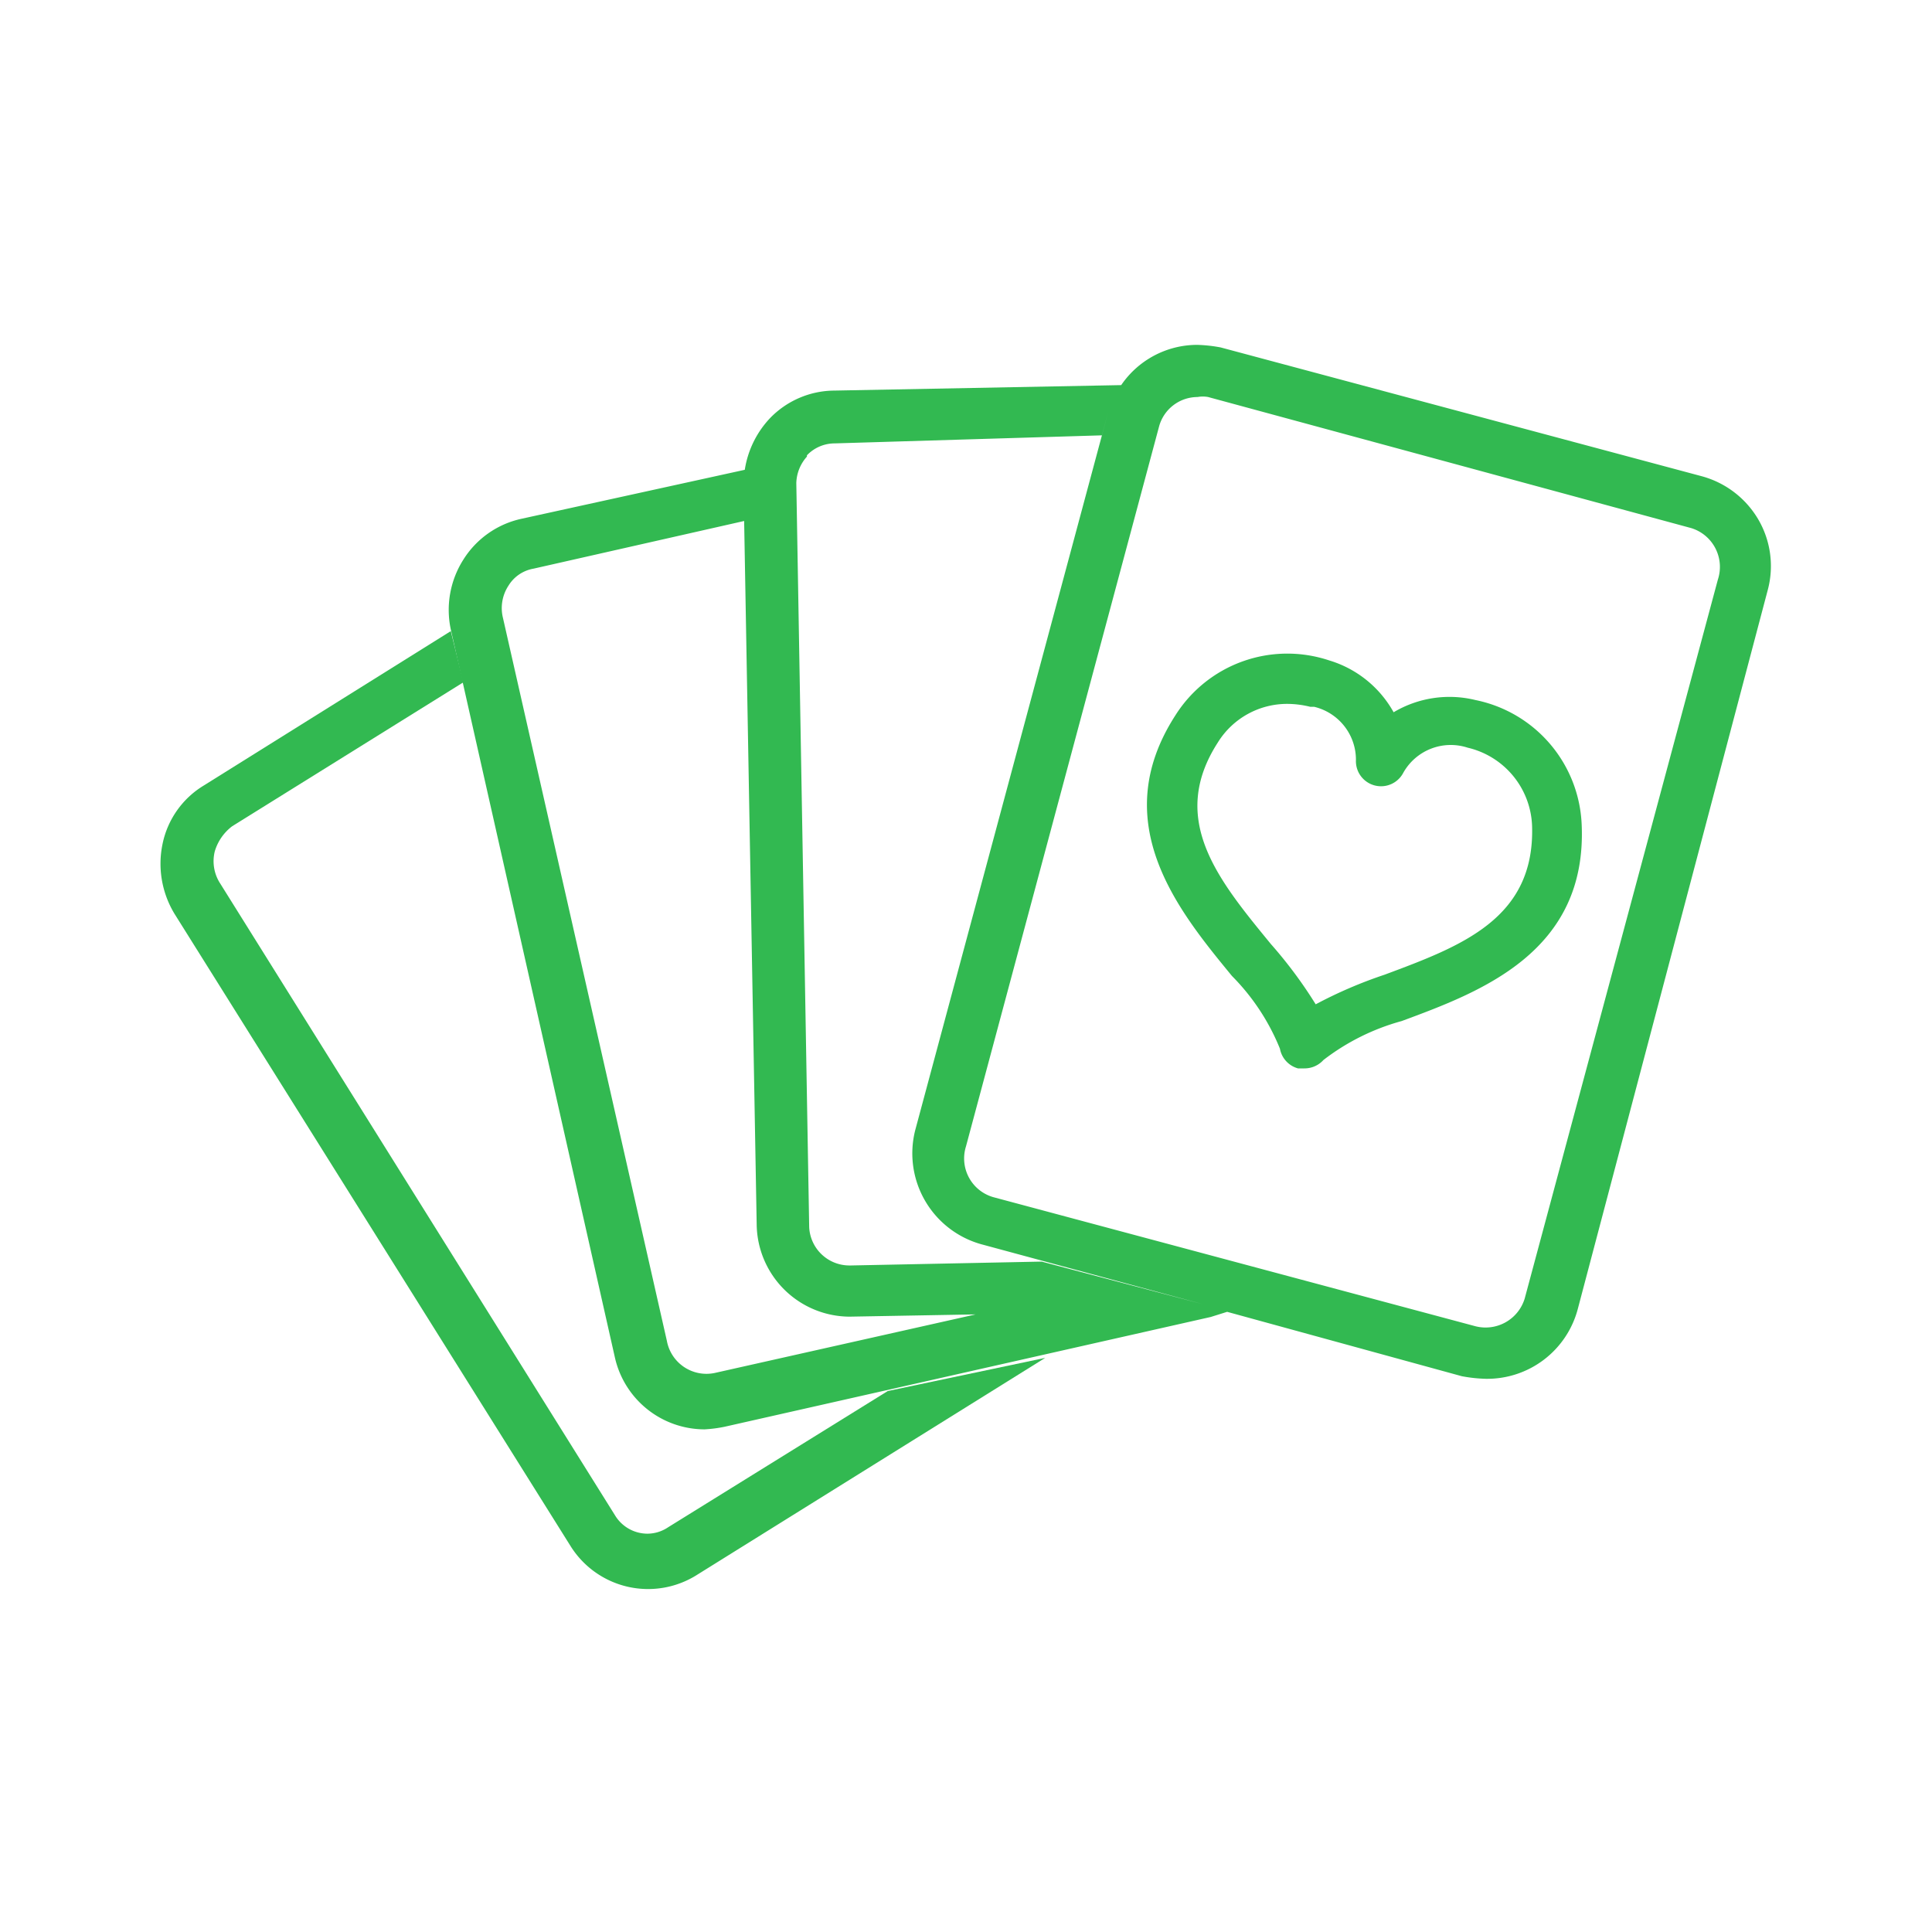
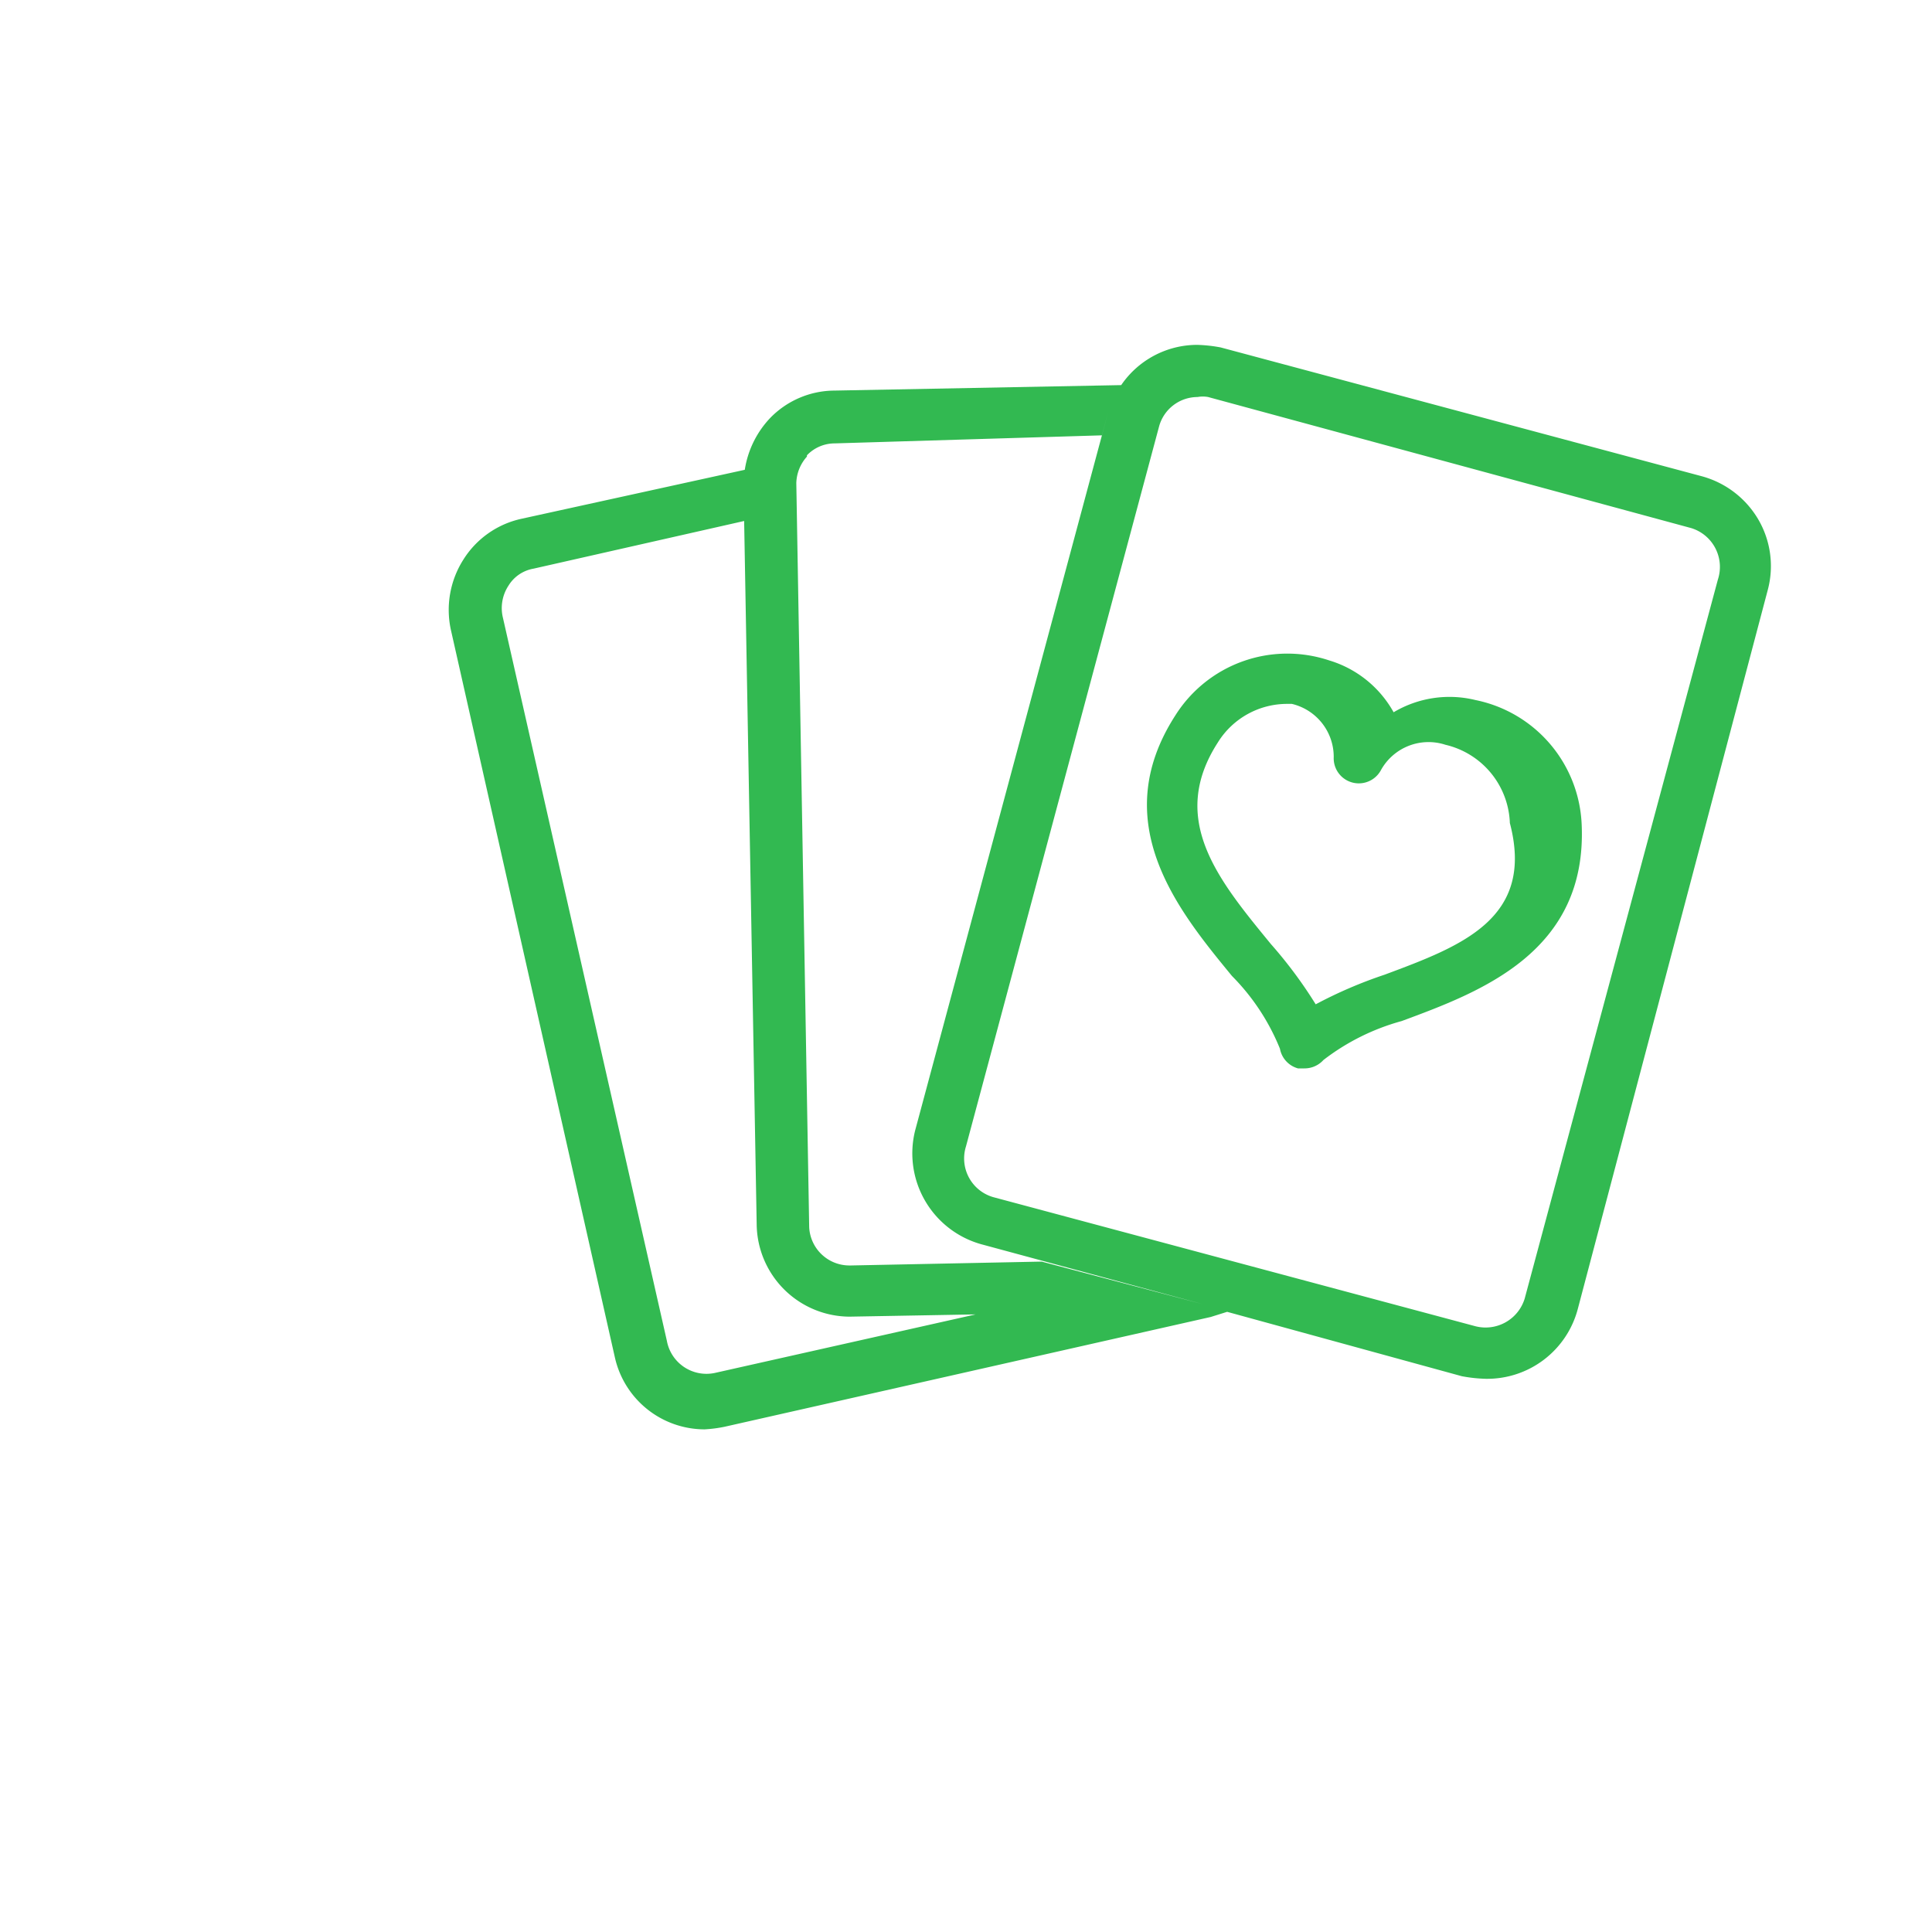
<svg xmlns="http://www.w3.org/2000/svg" id="Layer_1" data-name="Layer 1" viewBox="0 0 60 60">
  <defs>
    <style>.cls-1{fill:#32b951;}</style>
  </defs>
  <path class="cls-1" d="M54.61,16.14a2.92,2.92,0,0,0-1.76-1.35l-14.94-4a4.53,4.53,0,0,0-.74-.08,2.86,2.86,0,0,0-2.35,1.25v0l-8.91.17a2.8,2.8,0,0,0-2,.86,3,3,0,0,0-.78,1.6L16.2,16.11a2.84,2.84,0,0,0-1.81,1.27A2.91,2.91,0,0,0,14,19.55l5.09,22.58a2.86,2.86,0,0,0,2.79,2.26,4.2,4.2,0,0,0,.62-.08l15.1-3.41.51-.16,7.29,2a4.65,4.65,0,0,0,.74.08A2.91,2.91,0,0,0,49,40.65L54.9,18.32A2.87,2.87,0,0,0,54.61,16.14Zm-29.55-2a1.19,1.19,0,0,1,.86-.37l8.3-.25.2-.74v0l-6,22.33a2.93,2.93,0,0,0,2.05,3.53l6.88,1.86-5-1.32-5.91.12h-.08a1.25,1.25,0,0,1-1.23-1.19L24.73,15A1.28,1.28,0,0,1,25.06,14.18Zm-1.94.5a3,3,0,0,0,0,.31v0A2.4,2.4,0,0,1,23.12,14.68Zm-.93,28a1.25,1.25,0,0,1-1.48-1L15.62,19.19a1.27,1.27,0,0,1,.17-1,1.14,1.14,0,0,1,.78-.53l6.54-1.48.39,21.88a2.9,2.9,0,0,0,2.88,2.83h0l3.92-.07Zm15.55-2h0ZM53.35,18l-6,22.33a1.27,1.27,0,0,1-1.52.86l-14.94-4A1.25,1.25,0,0,1,30,35.6L36,13.23a1.24,1.24,0,0,1,1.19-.9.91.91,0,0,1,.33,0l15,4.07A1.26,1.26,0,0,1,53.35,18Z" />
-   <path class="cls-1" d="M20.75,47.43a1.16,1.16,0,0,1-.65.2,1.18,1.18,0,0,1-1-.57L6.84,27.44a1.27,1.27,0,0,1-.17-1,1.52,1.52,0,0,1,.54-.78l7.18-4.47L14,19.6v0l-7.68,4.8a2.77,2.77,0,0,0-1.27,1.8,3,3,0,0,0,.37,2.18L17.71,48a2.84,2.84,0,0,0,3.95.9l10.8-6.73L27.57,43.2Z" />
-   <path class="cls-1" d="M45.82,21.74a3.39,3.39,0,0,0-2.54.38,3.41,3.41,0,0,0-2-1.61,4.11,4.11,0,0,0-4.78,1.71c-2.15,3.34.11,6.08,1.76,8.09a6.84,6.84,0,0,1,1.49,2.26.78.78,0,0,0,.56.61l.2,0a.79.79,0,0,0,.59-.26,7,7,0,0,1,2.43-1.21c2.43-.9,5.77-2.13,5.59-6.11A4.12,4.12,0,0,0,45.82,21.74ZM43,30.27a13.89,13.89,0,0,0-2.14.92,13.84,13.84,0,0,0-1.39-1.87c-1.64-2-3.19-3.87-1.65-6.26A2.53,2.53,0,0,1,40,21.86a3,3,0,0,1,.69.09h0l.12,0a1.69,1.69,0,0,1,1.3,1.65.78.78,0,0,0,1.47.4,1.69,1.69,0,0,1,2-.78,2.59,2.59,0,0,1,2,2.43C47.67,28.53,45.39,29.38,43,30.27Z" />
+   <path class="cls-1" d="M45.82,21.74a3.39,3.39,0,0,0-2.54.38,3.41,3.41,0,0,0-2-1.61,4.11,4.11,0,0,0-4.78,1.71c-2.15,3.34.11,6.08,1.76,8.09a6.84,6.84,0,0,1,1.49,2.26.78.78,0,0,0,.56.61l.2,0a.79.79,0,0,0,.59-.26,7,7,0,0,1,2.43-1.21c2.43-.9,5.77-2.13,5.59-6.11A4.12,4.12,0,0,0,45.82,21.74ZM43,30.27a13.89,13.89,0,0,0-2.14.92,13.84,13.84,0,0,0-1.39-1.87c-1.64-2-3.19-3.87-1.65-6.26A2.53,2.53,0,0,1,40,21.86h0l.12,0a1.69,1.69,0,0,1,1.3,1.65.78.78,0,0,0,1.47.4,1.69,1.69,0,0,1,2-.78,2.59,2.59,0,0,1,2,2.43C47.67,28.53,45.39,29.38,43,30.27Z" />
</svg>